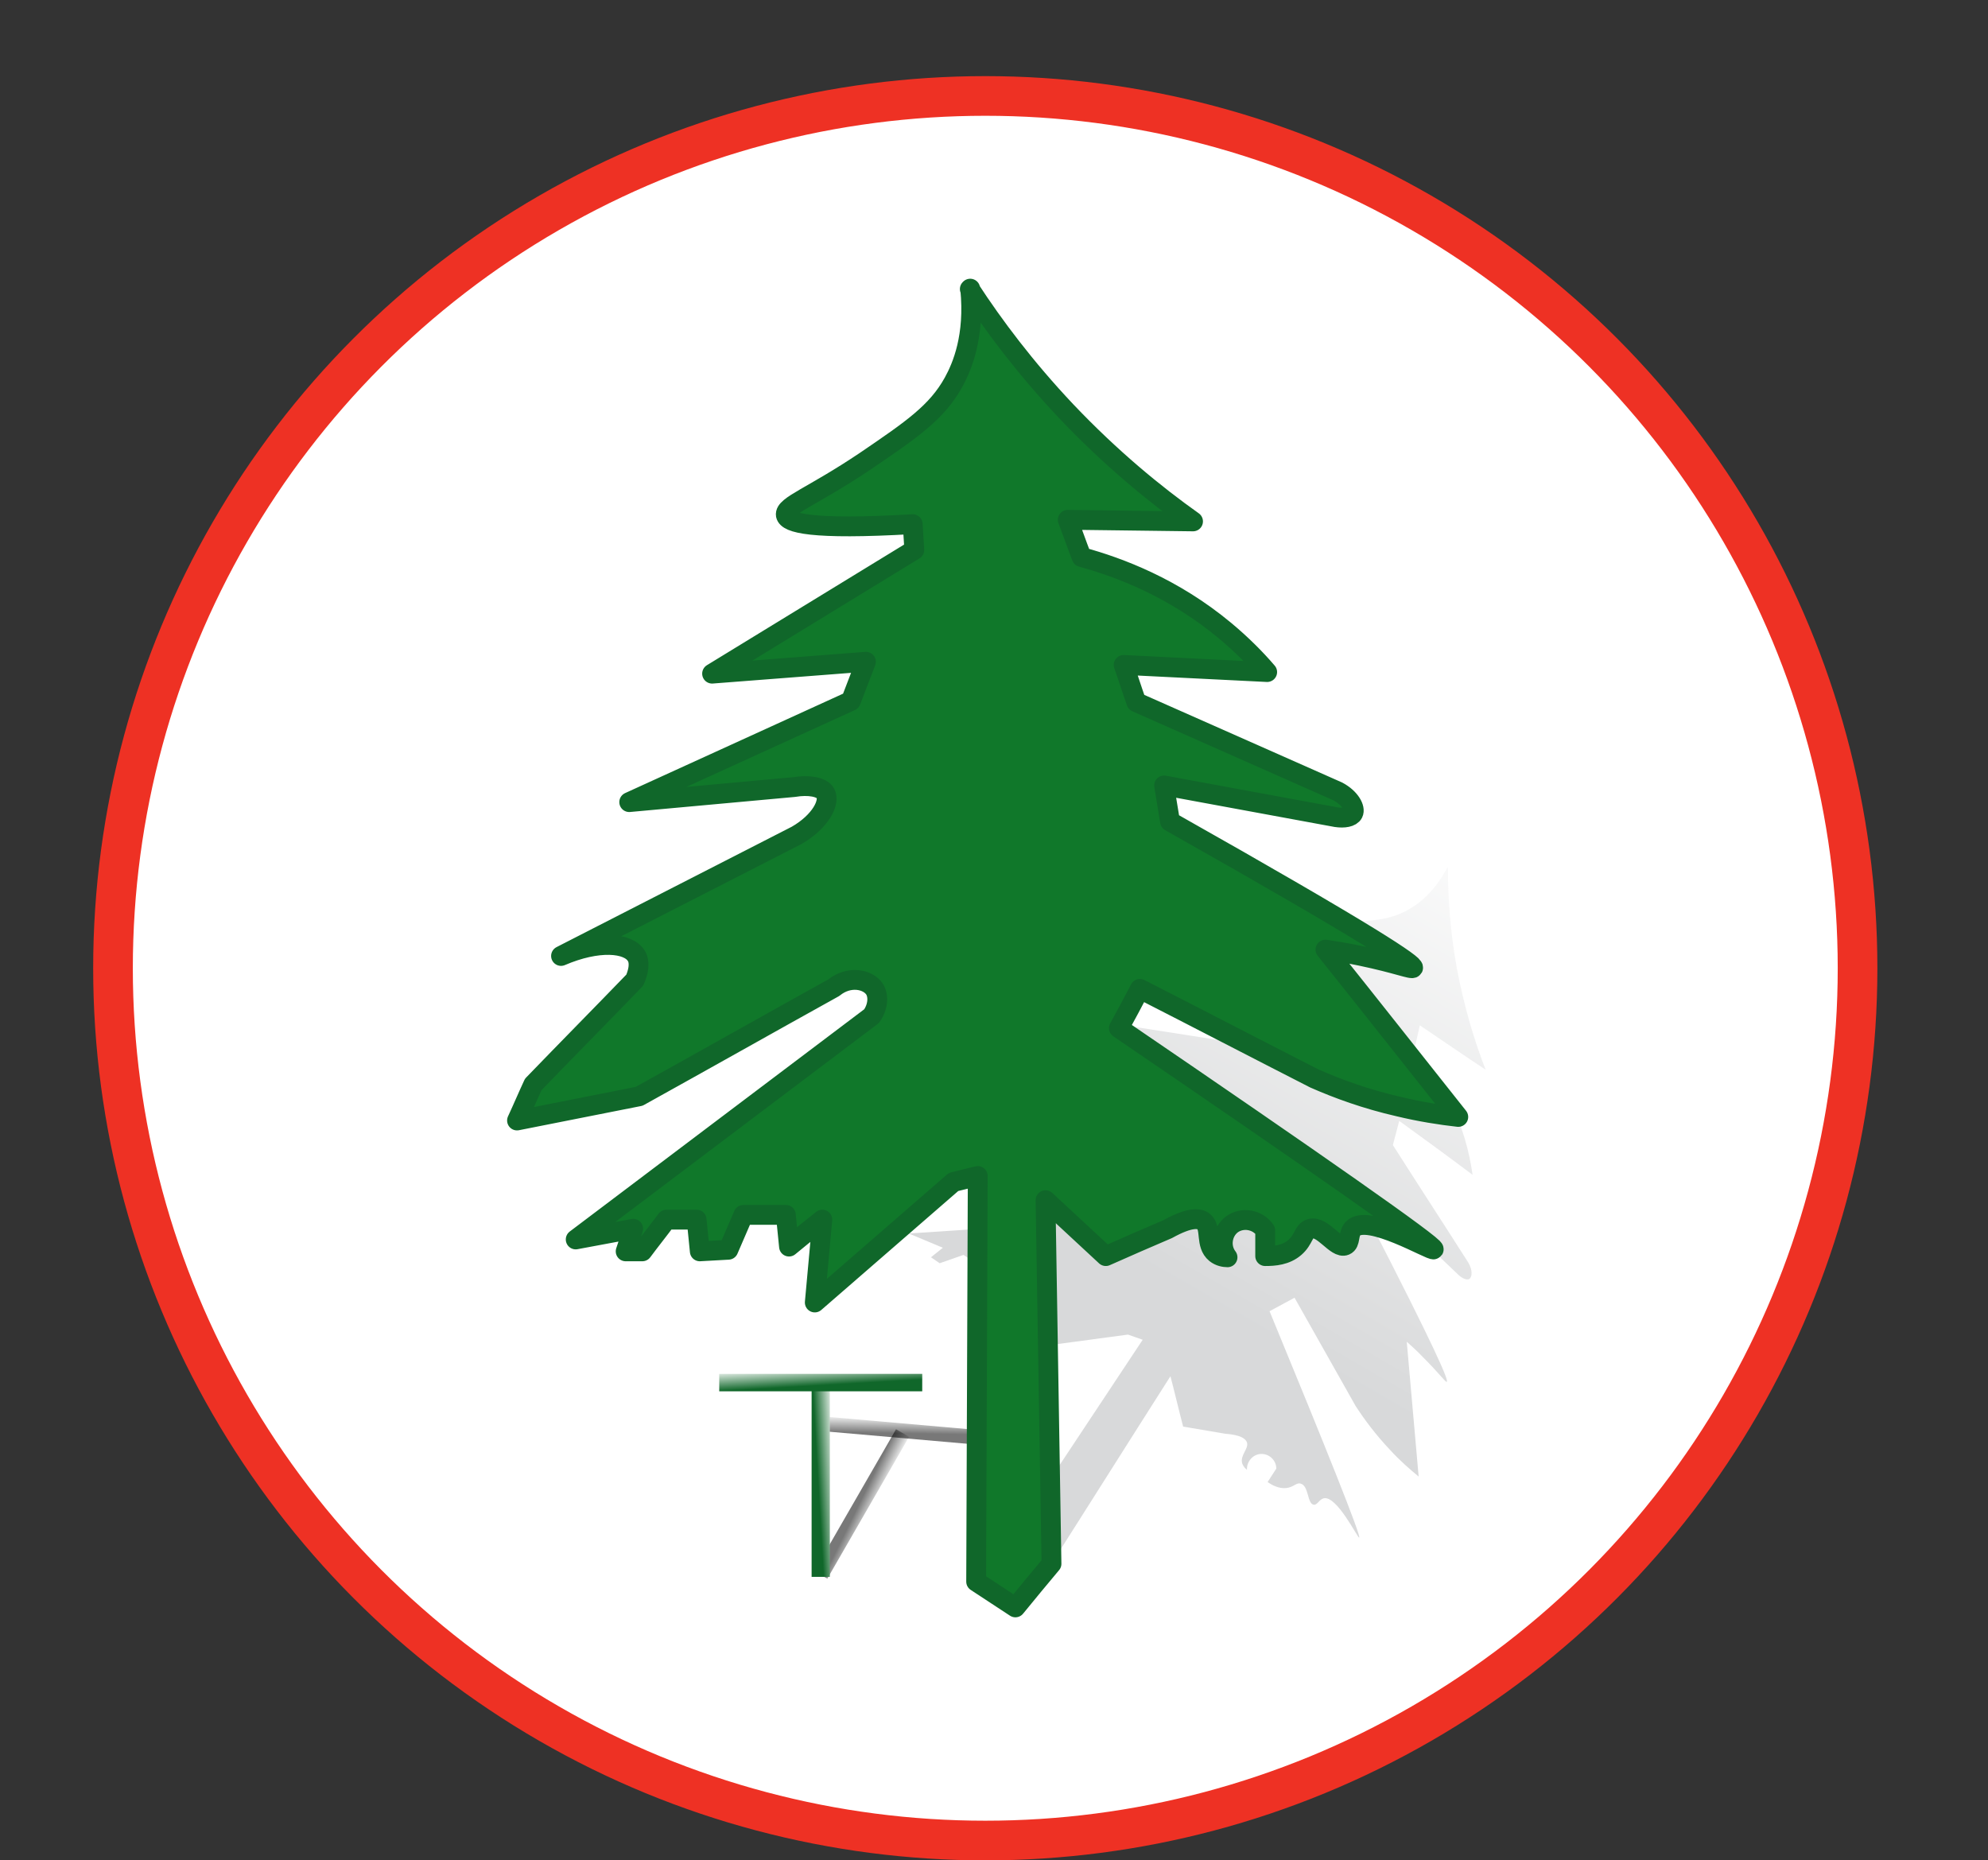
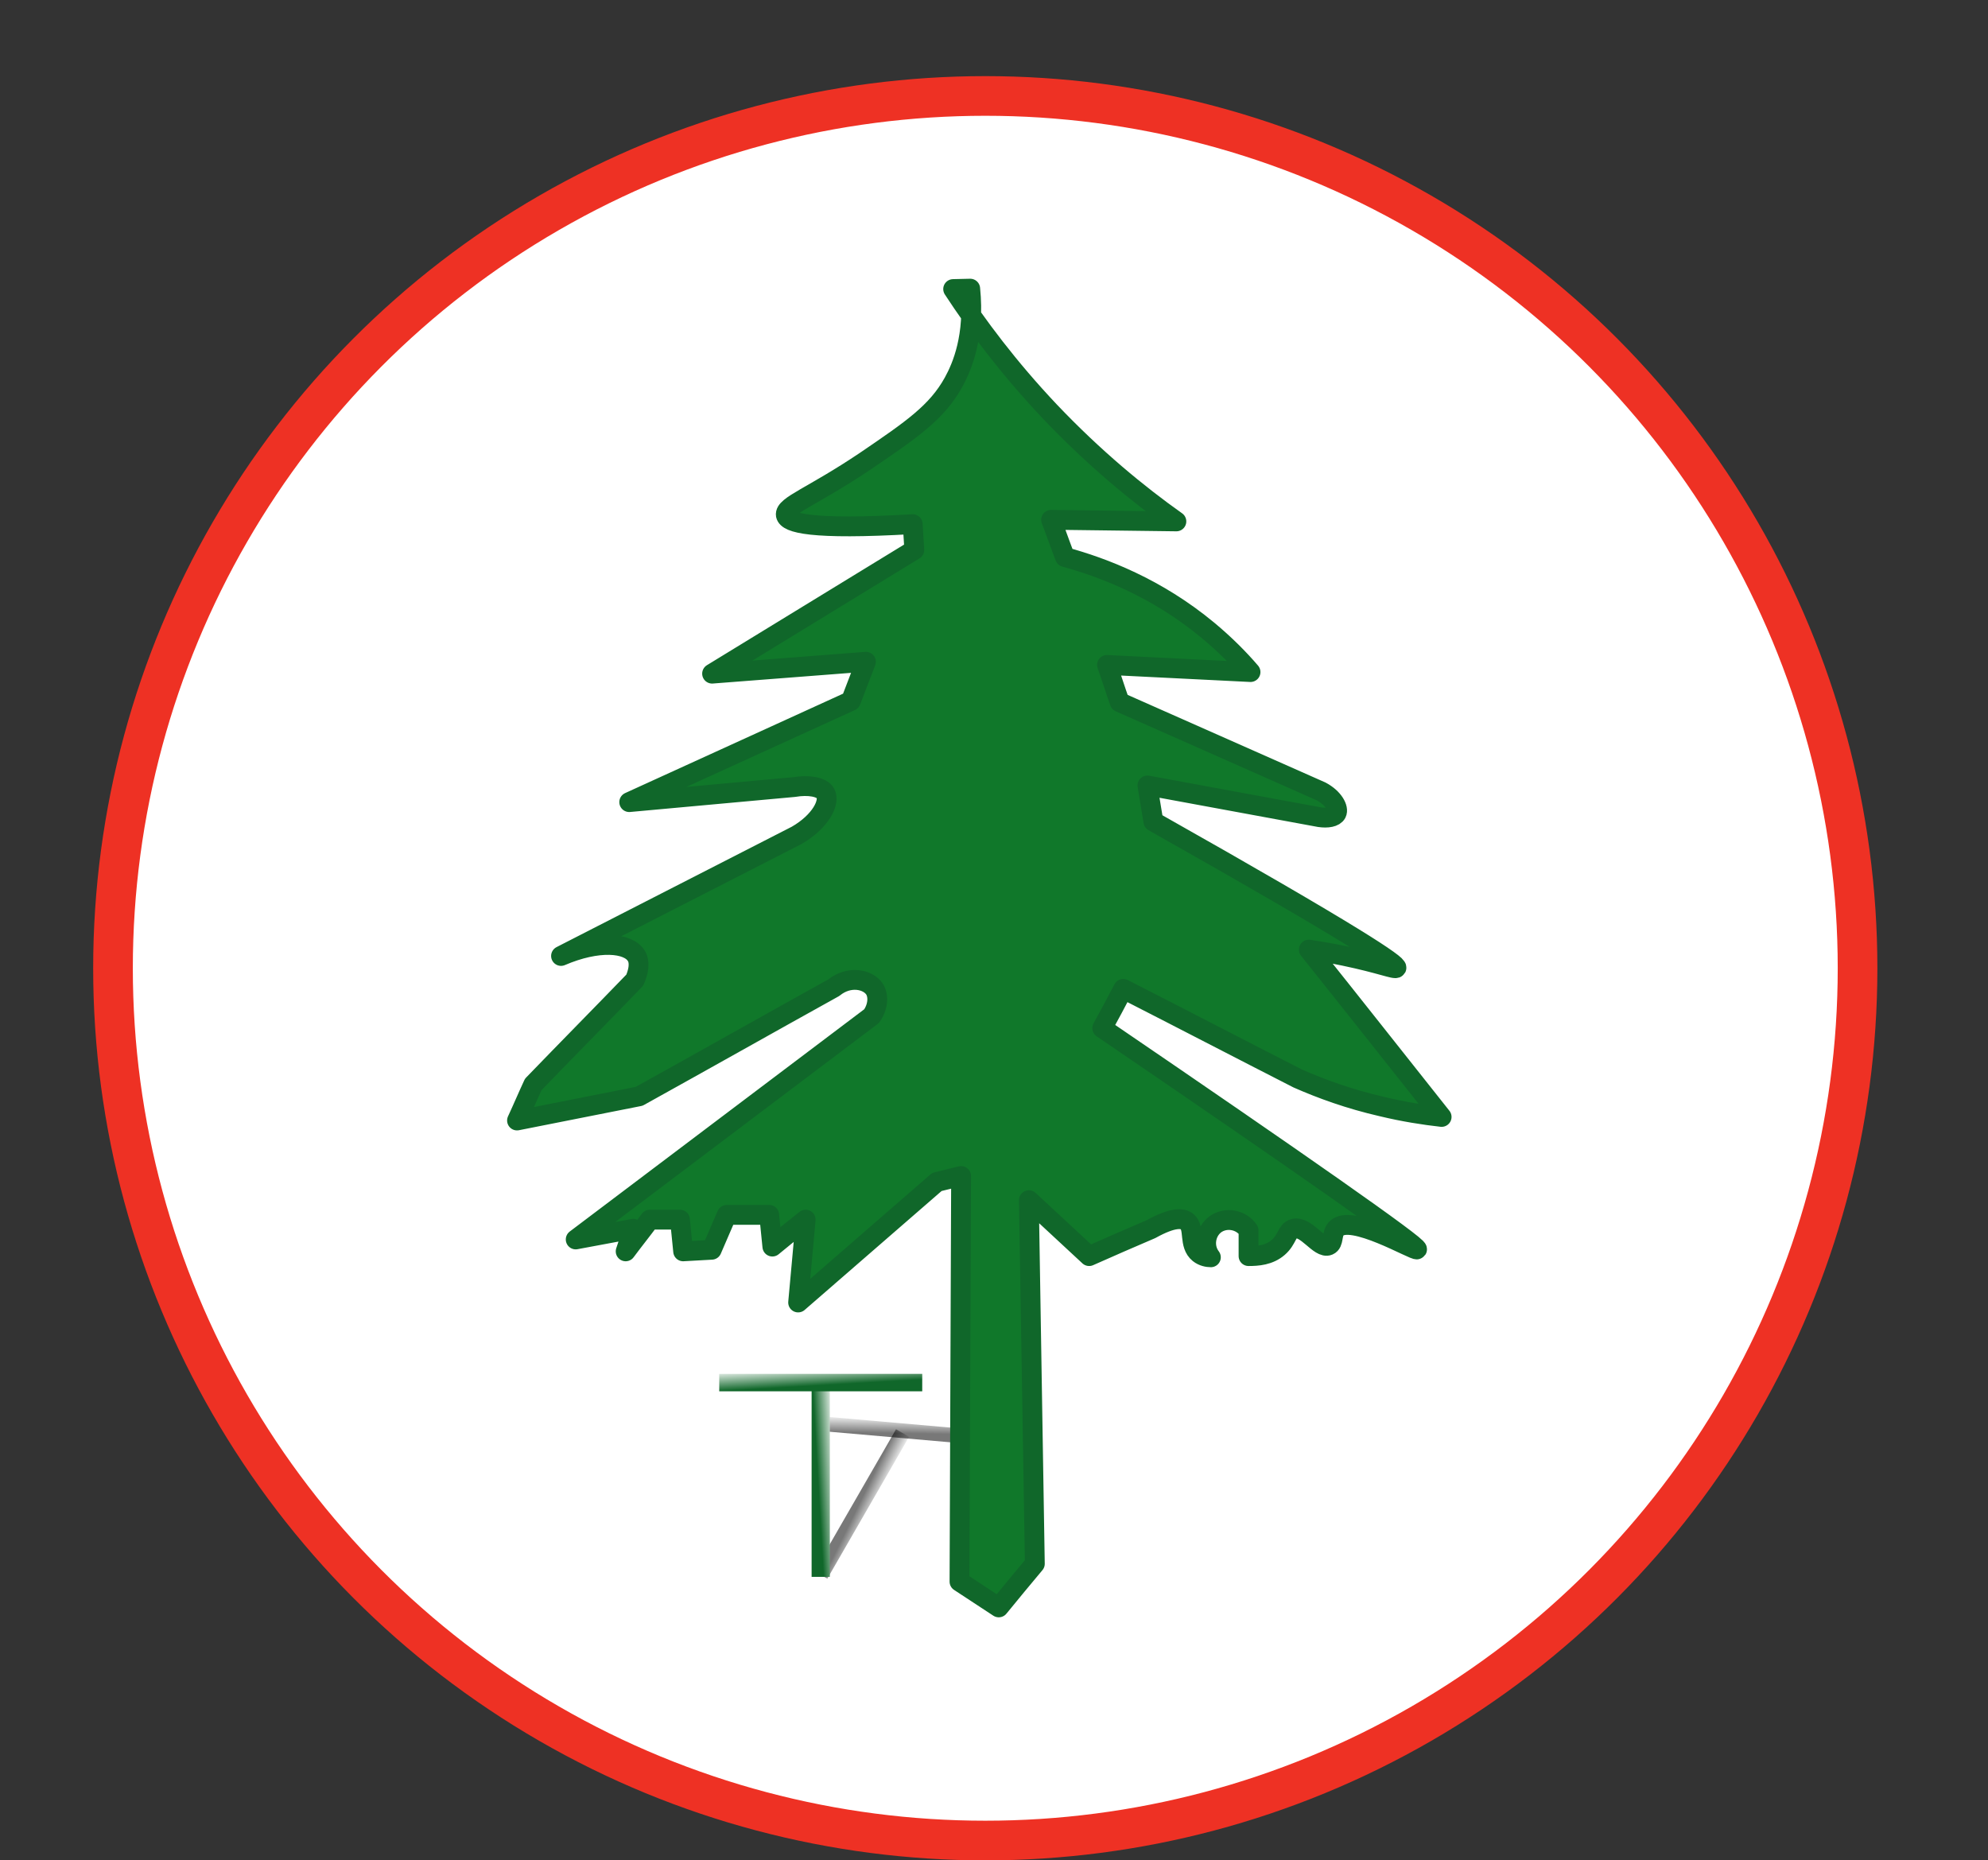
<svg xmlns="http://www.w3.org/2000/svg" xmlns:xlink="http://www.w3.org/1999/xlink" id="tabriz" width="50.14" height="46.92" viewBox="0 0 50.14 46.92">
  <rect x="0" y="0" width="50.14" height="46.92" fill="#333333" stroke="none" />
  <defs>
    <style>
      .cls-1 {
        fill: url(#linear-gradient);
      }

      .cls-1, .cls-2, .cls-3, .cls-4, .cls-5 {
        stroke-width: 0px;
      }

      .cls-6 {
        fill: #10782a;
        stroke: #10672a;
        stroke-linecap: round;
        stroke-linejoin: round;
        stroke-width: .5px;
      }

      .cls-2 {
        fill: url(#linear-gradient-2);
      }

      .cls-3 {
        fill: url(#linear-gradient-3);
      }

      .cls-4 {
        fill: url(#linear-gradient-5);
        opacity: .53;
      }

      .cls-5 {
        fill: url(#linear-gradient-4);
      }

      .cls-7 {
        fill: #fff;
        stroke: #ee3124;
        stroke-miterlimit: 10;
      }
    </style>
    <linearGradient id="linear-gradient" x1="-153.54" y1="-54.53" x2="-153.57" y2="-54.97" gradientTransform="translate(175.28 92.51)" gradientUnits="userSpaceOnUse">
      <stop offset="0" stop-color="#000" stop-opacity=".53" />
      <stop offset="1" stop-color="#f6f7f7" stop-opacity=".53" />
    </linearGradient>
    <linearGradient id="linear-gradient-2" x1="15.87" y1="40.87" x2="15.84" y2="40.44" gradientTransform="translate(7.06 -4.71)" xlink:href="#linear-gradient" />
    <linearGradient id="linear-gradient-3" x1="-85.25" y1="-72.99" x2="-85.28" y2="-73.51" gradientTransform="translate(105.96 110.38)" gradientUnits="userSpaceOnUse">
      <stop offset="0" stop-color="#10672a" />
      <stop offset="1" stop-color="#fff" />
    </linearGradient>
    <linearGradient id="linear-gradient-4" x1="20.71" y1="34.94" x2="20.68" y2="34.42" gradientTransform="matrix(1,0,0,1,0,0)" xlink:href="#linear-gradient-3" />
    <linearGradient id="linear-gradient-5" x1="2.28" y1="-23.88" x2="1.41" y2="-38.61" gradientTransform="translate(14.79 51.22) rotate(33.32)" gradientUnits="userSpaceOnUse">
      <stop offset="0" stop-color="#b5b7b9" />
      <stop offset="1" stop-color="#fff" />
    </linearGradient>
  </defs>
  <circle class="cls-7" cx="24.85" cy="24.42" r="22" />
  <rect class="cls-1" x="19.67" y="37.73" width="4.13" height=".38" transform="translate(65.44 38.03) rotate(119.95)" />
  <rect class="cls-2" x="20.78" y="35.92" width="4.31" height=".37" transform="translate(3.24 -1.87) rotate(5.01)" />
  <rect class="cls-3" x="18.25" y="37.09" width="4.91" height=".46" transform="translate(58.02 16.61) rotate(90)" />
  <rect class="cls-5" x="18.14" y="34.65" width="5.12" height=".44" />
-   <path class="cls-4" d="M36.51,21.87c-.35.67-.79.97-1.04,1.1-.49.26-.97.27-1.86.28-1.03.01-1.49-.12-1.54.02-.05.12.2.42,1.61,1.23-.07.12-.14.24-.2.36l-3.78-.12c.72.4,1.44.79,2.16,1.19-.18.13-.36.26-.55.39-1.28-.2-2.56-.4-3.85-.6l2.33,1.24c.21.09.37.24.36.36-.01.16-.31.33-.75.31-1.4-.15-2.8-.3-4.2-.45.63.11,1.02.41,1.01.66,0,.05-.02.17-.23.31-.76.17-1.51.33-2.27.5-.18.11-.35.23-.53.34l1.84.75c1.18.09,2.37.17,3.55.26.31-.03.53.18.53.38,0,.14-.12.27-.28.34-1.97.13-3.94.26-5.9.39.29.12.57.24.86.36-.1.08-.2.16-.3.24l.22.15c.2-.07.4-.14.6-.21l.4.26-.24.45c.13.08.26.15.4.23l.51-.33.56.37c-.08.15-.16.3-.24.45.23-.02.45-.05.68-.07-.28.35-.55.69-.83,1.04l2.91-.39c.12.04.25.09.37.13-1.19,1.8-2.39,3.6-3.58,5.4.1.23.2.46.3.69.29-.09.58-.18.87-.27,1.04-1.63,2.07-3.27,3.11-4.9.11.42.21.85.32,1.27.35.06.71.12,1.06.18.4.03.52.13.55.22.05.16-.18.32-.12.53.03.08.08.13.12.16-.01-.21.15-.39.35-.4.21-.01.39.16.39.37l-.22.34c.12.08.29.17.47.15.19-.02.26-.15.37-.11.2.06.16.5.32.53.09.02.14-.13.25-.16.33-.09.86,1,.9.99.06-.02-.82-2.22-2.26-5.71.21-.11.42-.23.63-.34.51.91,1.03,1.82,1.54,2.73.22.34.51.73.88,1.12.24.26.48.47.71.66-.1-1.13-.2-2.27-.3-3.4.1.09.25.22.42.4.42.42.56.63.59.61.05-.03-.25-.76-1.96-4.08.08-.18.16-.36.24-.54l2.02,1.93c.09.08.2.13.26.1.08-.04.1-.22-.02-.42-.63-.99-1.27-1.97-1.9-2.96.05-.2.11-.41.16-.61.62.45,1.24.9,1.85,1.36-.04-.28-.1-.59-.2-.92-.31-1.03-.86-1.77-1.27-2.23.05-.21.09-.41.14-.62.55.37,1.1.75,1.66,1.12-.27-.69-.54-1.56-.73-2.58-.17-.94-.22-1.78-.22-2.48Z" />
-   <path class="cls-6" d="M24.47,7.28c.12,1.2-.2,1.96-.42,2.36-.42.76-1.05,1.19-2.21,1.98-1.35.91-2.06,1.13-2.02,1.37.04.2.62.38,3.2.23.01.22.03.43.04.65l-5.1,3.12c1.29-.1,2.59-.2,3.88-.3-.13.33-.25.66-.38.99-1.86.85-3.73,1.7-5.59,2.55l4.16-.38c.35-.06.7-.01.79.16.12.22-.12.71-.73,1.06-1.98,1.01-3.96,2.03-5.94,3.04.93-.4,1.7-.34,1.9,0,.04.06.12.24-.04.61-.85.88-1.71,1.75-2.56,2.63-.14.3-.27.61-.41.91l3.08-.61c1.64-.91,3.27-1.83,4.91-2.74.38-.31.86-.22,1.03.04.11.18.08.46-.08.68-2.49,1.88-4.97,3.75-7.46,5.63.48-.09.96-.18,1.45-.27-.06.19-.13.38-.19.57h.42c.2-.27.41-.53.61-.8h.76l.08.8c.24-.01.48-.03.72-.04l.38-.88h1.07c.03.27.05.53.08.8.28-.23.56-.46.84-.68-.06.7-.13,1.4-.19,2.09l3.5-3.04c.2-.05.41-.1.61-.15-.01,3.41-.03,6.82-.04,10.23.33.22.66.43.99.65.3-.37.61-.74.91-1.1-.05-3.06-.1-6.11-.15-9.17.51.47,1.01.94,1.52,1.41.52-.23,1.04-.46,1.56-.68.56-.31.8-.28.91-.19.2.16.03.58.3.8.1.08.22.1.3.1-.2-.26-.14-.64.11-.83.26-.19.65-.13.84.15v.65c.23,0,.52-.02.75-.22.23-.2.21-.42.39-.47.31-.09.65.52.88.42.14-.06.07-.29.19-.42.36-.4,2,.58,2.04.52.05-.08-3.01-2.22-7.94-5.58.18-.33.36-.66.53-.99,1.47.75,2.93,1.51,4.4,2.26.59.26,1.3.52,2.13.71.54.13,1.05.21,1.5.26-1.12-1.41-2.23-2.82-3.35-4.22.2.03.52.08.9.16.91.19,1.28.35,1.31.3.04-.08-.99-.79-6.13-3.69-.05-.3-.1-.61-.15-.91l4.34.8c.2.03.38,0,.43-.1.06-.12-.07-.38-.39-.55-1.69-.75-3.39-1.5-5.08-2.25-.11-.31-.21-.63-.32-.94,1.21.06,2.42.12,3.62.18-.29-.34-.65-.7-1.07-1.05-1.3-1.08-2.66-1.59-3.61-1.85-.12-.31-.23-.63-.35-.94,1.05.01,2.11.03,3.16.04-.96-.68-2.07-1.59-3.2-2.78-1.03-1.09-1.83-2.16-2.43-3.08Z" />
+   <path class="cls-6" d="M24.47,7.28c.12,1.2-.2,1.96-.42,2.36-.42.76-1.05,1.19-2.21,1.98-1.35.91-2.06,1.13-2.02,1.37.04.2.62.38,3.2.23.01.22.03.43.04.65l-5.1,3.12c1.29-.1,2.59-.2,3.88-.3-.13.33-.25.66-.38.99-1.86.85-3.73,1.7-5.59,2.55l4.16-.38c.35-.06.7-.01.79.16.12.22-.12.71-.73,1.06-1.98,1.01-3.96,2.03-5.94,3.04.93-.4,1.7-.34,1.9,0,.04.06.12.24-.04.61-.85.88-1.71,1.75-2.56,2.63-.14.3-.27.61-.41.91l3.08-.61c1.64-.91,3.27-1.83,4.91-2.74.38-.31.86-.22,1.03.04.11.18.08.46-.08.68-2.49,1.88-4.97,3.75-7.46,5.63.48-.09.96-.18,1.45-.27-.06.19-.13.38-.19.57c.2-.27.41-.53.61-.8h.76l.08.8c.24-.01.48-.03.72-.04l.38-.88h1.07c.03.27.05.53.08.8.28-.23.56-.46.84-.68-.06.7-.13,1.4-.19,2.09l3.5-3.04c.2-.05.41-.1.61-.15-.01,3.41-.03,6.82-.04,10.23.33.22.66.43.99.65.3-.37.61-.74.91-1.1-.05-3.06-.1-6.11-.15-9.17.51.47,1.01.94,1.52,1.41.52-.23,1.04-.46,1.56-.68.56-.31.8-.28.91-.19.2.16.03.58.3.8.1.08.22.1.3.1-.2-.26-.14-.64.11-.83.26-.19.65-.13.84.15v.65c.23,0,.52-.02.75-.22.23-.2.21-.42.39-.47.31-.09.65.52.88.42.14-.06.07-.29.19-.42.36-.4,2,.58,2.04.52.05-.08-3.01-2.22-7.94-5.58.18-.33.36-.66.53-.99,1.47.75,2.93,1.51,4.4,2.26.59.26,1.3.52,2.13.71.54.13,1.05.21,1.5.26-1.12-1.41-2.23-2.82-3.35-4.22.2.03.52.08.9.16.91.19,1.28.35,1.31.3.04-.08-.99-.79-6.13-3.69-.05-.3-.1-.61-.15-.91l4.34.8c.2.03.38,0,.43-.1.06-.12-.07-.38-.39-.55-1.69-.75-3.39-1.5-5.08-2.25-.11-.31-.21-.63-.32-.94,1.21.06,2.42.12,3.62.18-.29-.34-.65-.7-1.07-1.05-1.3-1.08-2.66-1.59-3.61-1.85-.12-.31-.23-.63-.35-.94,1.05.01,2.11.03,3.16.04-.96-.68-2.07-1.59-3.2-2.78-1.03-1.09-1.83-2.16-2.43-3.08Z" />
</svg>